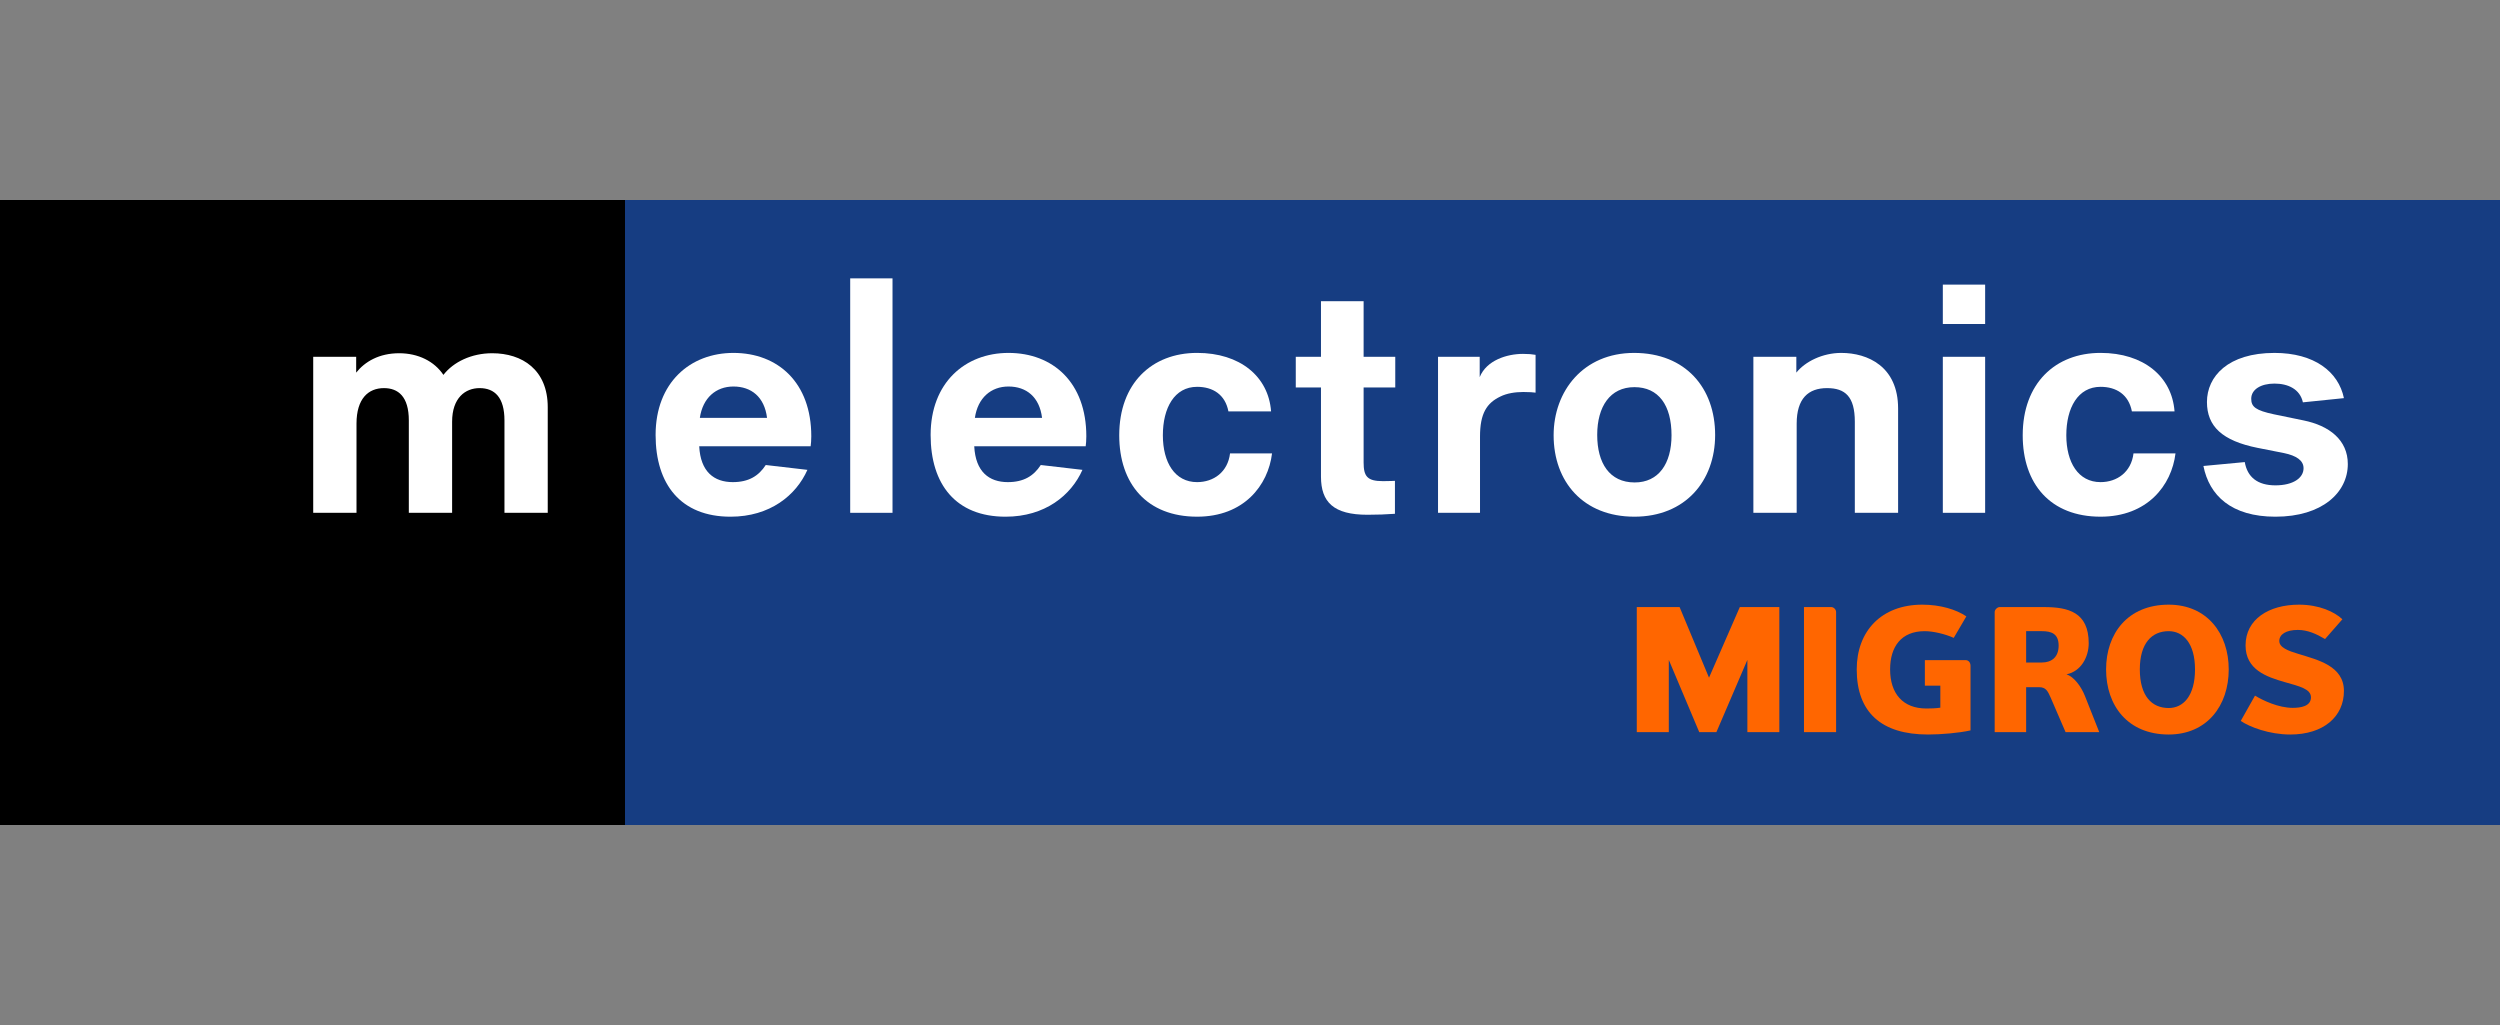
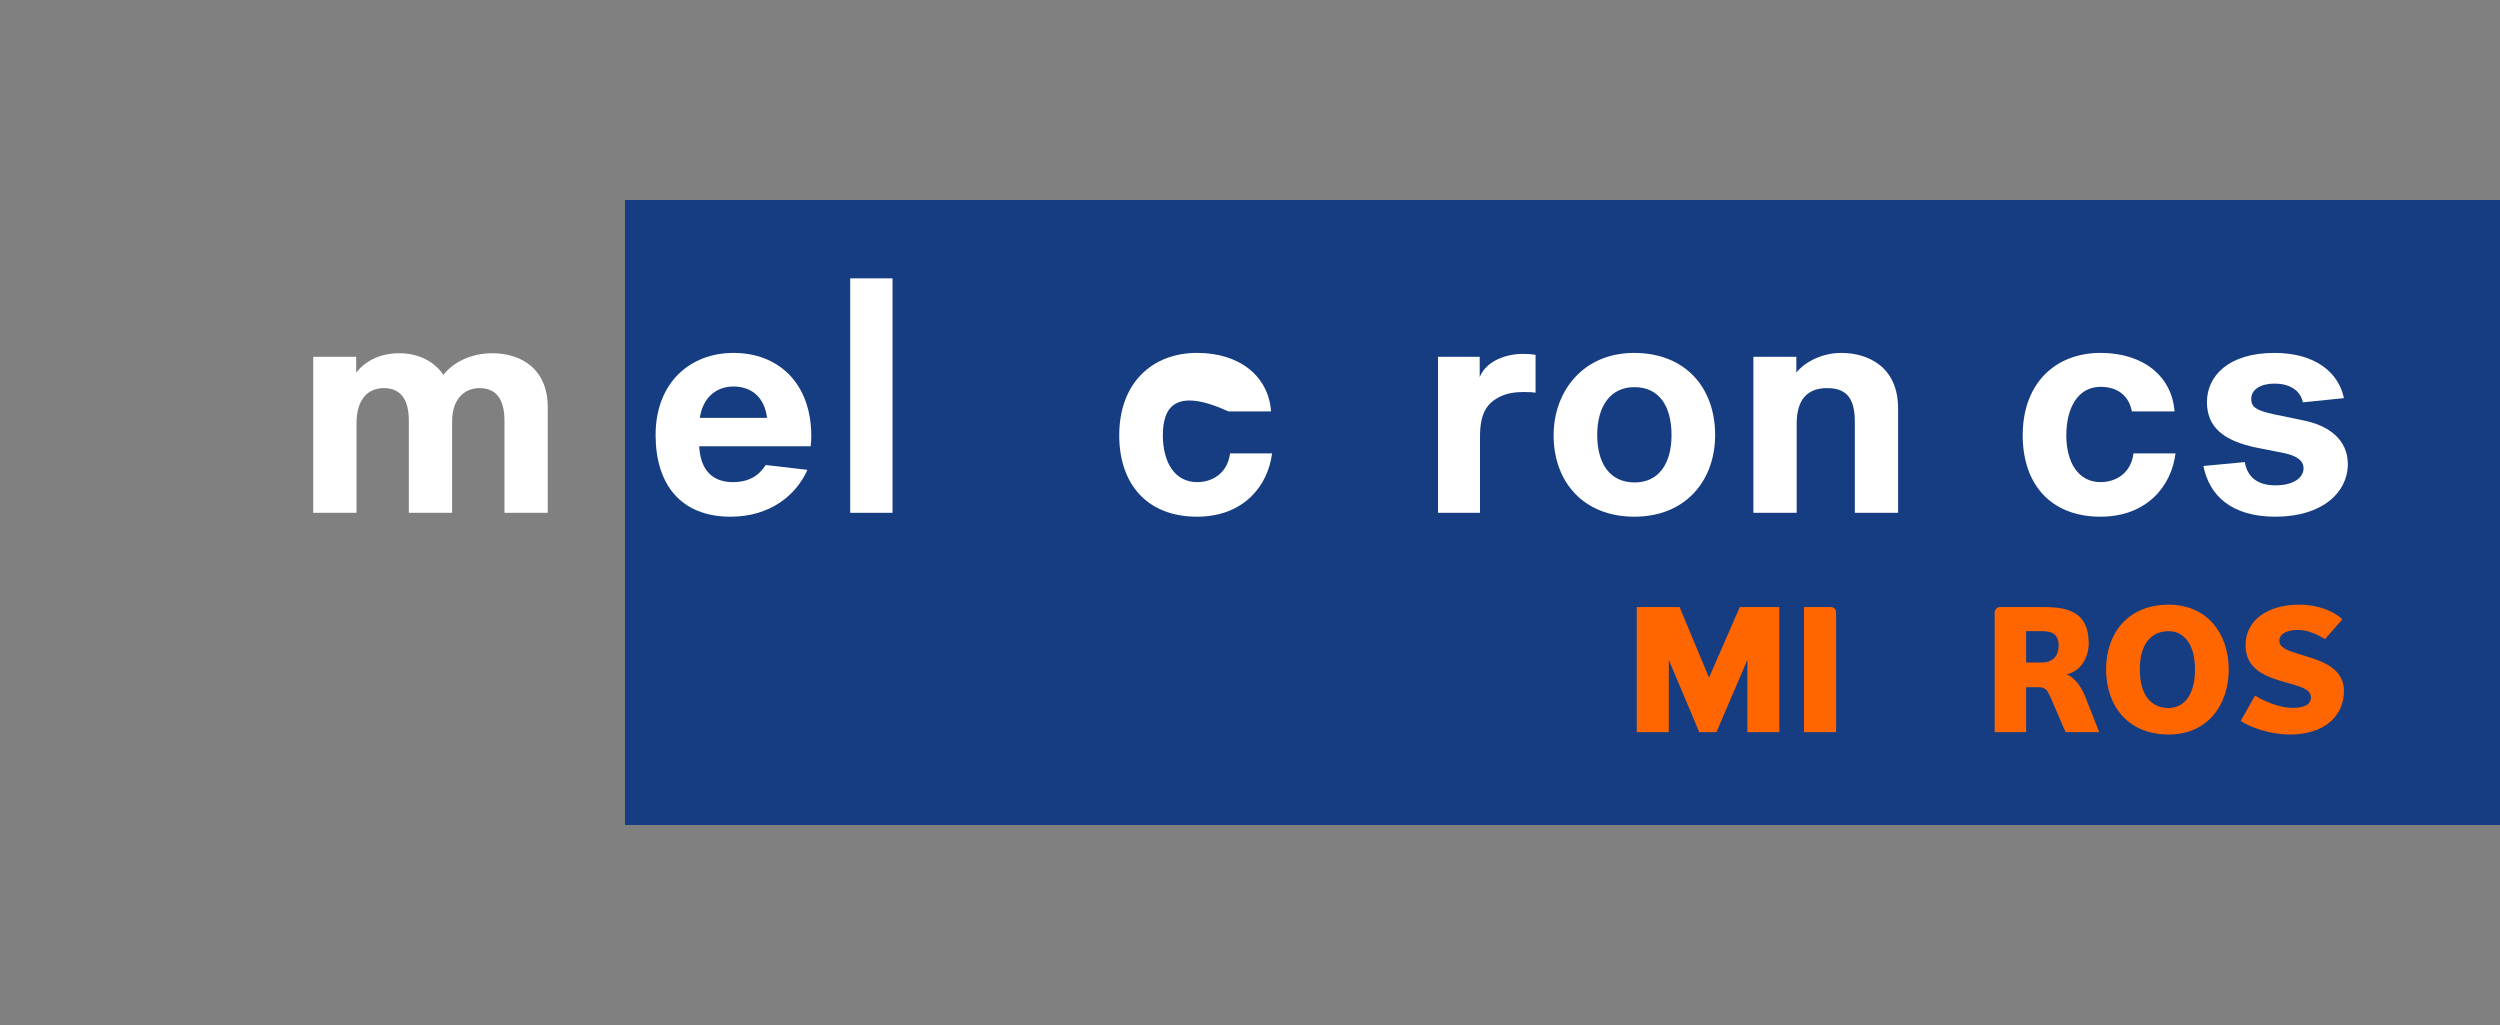
<svg xmlns="http://www.w3.org/2000/svg" width="200px" height="82px" viewBox="0 0 200 82" version="1.1">
  <rect x="0" y="0" width="200" height="82" fill="#808080" stroke="none" />
  <title>logo-melectronics</title>
  <desc>Created with Sketch.</desc>
  <defs />
  <g id="Page-1" stroke="none" stroke-width="1" fill="none" fill-rule="evenodd">
    <g id="Logo" transform="translate(-94, -32)">
      <g id="logo-Mele" transform="translate(94, 48)">
        <polygon id="Fill-1" fill="#163D82" points="50 50 200 50 200 0 50 0" />
-         <polygon id="Fill-2" fill="#000000" points="0 50 50 50 50 0 0 0" />
        <path d="M25.057,12.544 L28.494,12.544 L28.494,13.81 C29.193,12.931 30.329,12.259 31.932,12.259 C33.457,12.259 34.748,12.905 35.473,13.991 C36.273,12.957 37.72,12.259 39.374,12.259 C41.777,12.259 43.819,13.576 43.819,16.574 L43.819,25.025 L40.357,25.025 L40.357,17.633 C40.357,15.799 39.581,15.049 38.366,15.049 C37.229,15.049 36.169,15.825 36.169,17.737 L36.169,25.025 L32.706,25.025 L32.706,17.633 C32.706,15.722 31.854,15.049 30.717,15.049 C29.476,15.049 28.52,15.878 28.52,17.893 L28.52,25.025 L25.057,25.025 L25.057,12.544 L25.057,12.544 Z" id="Fill-3" fill="#FFFFFF" />
        <path d="M55.988,17.428 L61.363,17.428 C61.156,15.748 60.096,14.921 58.675,14.921 C57.28,14.921 56.222,15.825 55.988,17.428 L55.988,17.428 Z M55.937,19.701 C56.04,21.743 57.125,22.57 58.625,22.57 C59.891,22.57 60.691,22.079 61.26,21.201 L64.593,21.588 C63.689,23.629 61.597,25.336 58.443,25.336 C54.464,25.336 52.448,22.751 52.448,18.797 C52.448,14.61 55.212,12.233 58.675,12.233 C62.241,12.233 64.903,14.61 64.903,18.901 C64.903,19.211 64.878,19.521 64.852,19.701 L55.937,19.701 Z" id="Fill-5" fill="#FFFFFF" />
        <polygon id="Fill-7" fill="#FFFFFF" points="68.016 25.025 71.401 25.025 71.401 6.269 68.016 6.269" />
-         <path d="M77.991,17.428 L83.365,17.428 C83.158,15.748 82.1,14.921 80.678,14.921 C79.284,14.921 78.224,15.825 77.991,17.428 L77.991,17.428 Z M77.939,19.701 C78.042,21.743 79.127,22.57 80.627,22.57 C81.892,22.57 82.693,22.079 83.262,21.201 L86.596,21.588 C85.691,23.629 83.599,25.336 80.446,25.336 C76.466,25.336 74.45,22.751 74.45,18.797 C74.45,14.61 77.215,12.233 80.678,12.233 C84.245,12.233 86.906,14.61 86.906,18.901 C86.906,19.211 86.882,19.521 86.855,19.701 L77.939,19.701 Z" id="Fill-9" fill="#FFFFFF" />
-         <path d="M98.273,16.91 C98.015,15.567 97.034,14.946 95.768,14.946 C93.958,14.946 93.029,16.626 93.029,18.823 C93.029,20.994 93.984,22.57 95.768,22.57 C97.085,22.57 98.223,21.769 98.403,20.27 L101.763,20.27 C101.453,22.828 99.514,25.335 95.768,25.335 C91.762,25.335 89.539,22.724 89.539,18.823 C89.539,14.663 92.149,12.232 95.768,12.232 C99.203,12.232 101.479,14.119 101.686,16.91 L98.273,16.91 Z" id="Fill-10" fill="#FFFFFF" />
-         <path d="M109.089,12.544 L111.621,12.544 L111.621,14.998 L109.089,14.998 L109.089,20.994 C109.089,22.105 109.372,22.492 110.638,22.492 C111.155,22.492 111.595,22.467 111.595,22.467 L111.595,25.103 C110.925,25.154 110.148,25.181 109.398,25.181 C106.686,25.181 105.678,24.173 105.678,22.131 L105.678,14.998 L103.662,14.998 L103.662,12.544 L105.678,12.544 L105.678,8.097 L109.089,8.097 L109.089,12.544 Z" id="Fill-11" fill="#FFFFFF" />
+         <path d="M98.273,16.91 C93.958,14.946 93.029,16.626 93.029,18.823 C93.029,20.994 93.984,22.57 95.768,22.57 C97.085,22.57 98.223,21.769 98.403,20.27 L101.763,20.27 C101.453,22.828 99.514,25.335 95.768,25.335 C91.762,25.335 89.539,22.724 89.539,18.823 C89.539,14.663 92.149,12.232 95.768,12.232 C99.203,12.232 101.479,14.119 101.686,16.91 L98.273,16.91 Z" id="Fill-10" fill="#FFFFFF" />
        <path d="M122.846,15.412 C122.716,15.386 122.303,15.36 121.864,15.36 C121.218,15.36 120.547,15.463 120.03,15.722 C118.945,16.24 118.401,17.065 118.401,18.927 L118.401,25.025 L115.042,25.025 L115.042,12.544 L118.376,12.544 L118.376,14.171 C118.918,12.826 120.547,12.311 121.838,12.311 C122.278,12.311 122.563,12.337 122.846,12.387 L122.846,15.412 Z" id="Fill-12" fill="#FFFFFF" />
        <path d="M127.777,18.797 C127.777,21.046 128.76,22.596 130.776,22.596 C132.688,22.596 133.722,21.097 133.722,18.823 C133.722,16.42 132.688,14.972 130.751,14.972 C128.811,14.972 127.777,16.523 127.777,18.797 M137.211,18.797 C137.211,22.467 134.834,25.335 130.751,25.335 C126.665,25.335 124.29,22.544 124.29,18.823 C124.29,15.283 126.665,12.233 130.724,12.233 C134.859,12.233 137.211,15.05 137.211,18.797" id="Fill-13" fill="#FFFFFF" />
        <path d="M140.27,12.544 L143.707,12.544 L143.707,13.81 C144.405,12.931 145.802,12.233 147.301,12.233 C149.42,12.233 151.848,13.318 151.848,16.678 L151.848,25.025 L148.386,25.025 L148.386,17.737 C148.386,15.722 147.61,15.049 146.164,15.049 C144.664,15.049 143.734,15.878 143.734,17.893 L143.734,25.025 L140.27,25.025 L140.27,12.544 Z" id="Fill-14" fill="#FFFFFF" />
-         <path d="M155.426,25.025 L158.811,25.025 L158.811,12.544 L155.426,12.544 L155.426,25.025 Z M155.426,9.92 L158.811,9.92 L158.811,6.769 L155.426,6.769 L155.426,9.92 Z" id="Fill-15" fill="#FFFFFF" />
        <path d="M170.551,16.91 C170.292,15.567 169.311,14.946 168.044,14.946 C166.236,14.946 165.305,16.626 165.305,18.823 C165.305,20.994 166.262,22.57 168.044,22.57 C169.362,22.57 170.5,21.769 170.68,20.27 L174.04,20.27 C173.731,22.828 171.792,25.335 168.044,25.335 C164.039,25.335 161.817,22.724 161.817,18.823 C161.817,14.663 164.426,12.232 168.044,12.232 C171.481,12.232 173.756,14.119 173.963,16.91 L170.551,16.91 Z" id="Fill-16" fill="#FFFFFF" />
        <path d="M179.582,20.967 C179.787,22.158 180.59,22.828 182.035,22.828 C183.457,22.828 184.284,22.235 184.284,21.458 C184.284,20.839 183.716,20.452 182.709,20.244 L180.615,19.831 C177.771,19.262 176.556,18.101 176.556,16.16 C176.556,14.119 178.237,12.233 181.958,12.233 C185.139,12.233 187.076,13.732 187.514,15.851 L184.232,16.187 C184.001,15.128 183.043,14.687 181.958,14.687 C180.873,14.687 180.098,15.153 180.098,15.903 C180.098,16.549 180.46,16.833 181.908,17.143 L184.284,17.633 C186.326,18.048 187.825,19.185 187.825,21.123 C187.825,23.397 185.783,25.336 182.035,25.336 C178.496,25.336 176.738,23.629 176.273,21.278 L179.582,20.967 Z" id="Fill-17" fill="#FFFFFF" />
        <polygon id="Fill-18" fill="#FF6600" points="139.79 42.568 139.79 36.792 137.313 42.568 135.938 42.568 133.504 36.792 133.504 42.568 130.942 42.568 130.942 32.566 134.367 32.566 136.721 38.214 139.185 32.566 142.347 32.566 142.347 42.568" />
        <path d="M144.318,42.568 L144.318,32.566 L146.505,32.566 C146.696,32.566 146.888,32.758 146.888,32.965 L146.888,42.568 L144.318,42.568 Z" id="Fill-19" fill="#FF6600" />
-         <path d="M153.989,36.808 L157.239,36.808 C157.496,36.808 157.642,37.018 157.642,37.263 L157.642,42.432 C156.726,42.637 155.297,42.761 154.237,42.761 C150.505,42.761 148.538,40.984 148.538,37.553 C148.538,34.493 150.505,32.373 153.784,32.373 C155.227,32.373 156.491,32.758 157.308,33.309 L156.3,35.03 C155.597,34.714 154.645,34.493 153.976,34.493 C152.091,34.493 151.209,35.743 151.209,37.553 C151.209,39.486 152.229,40.68 154.109,40.68 C154.458,40.68 154.885,40.668 155.227,40.615 L155.227,38.852 L153.989,38.852 L153.989,36.808 Z" id="Fill-20" fill="#FF6600" />
        <path d="M163.349,34.493 L162.091,34.493 L162.091,37 L163.349,37 C164.097,37 164.691,36.6 164.691,35.65 C164.691,34.685 164.097,34.493 163.349,34.493 L163.349,34.493 Z M165.244,42.568 L164.056,39.815 C163.814,39.253 163.645,38.976 163.131,38.976 L162.091,38.976 L162.091,42.568 L159.574,42.568 L159.574,32.965 C159.574,32.758 159.804,32.566 159.967,32.566 L163.518,32.566 C165.446,32.566 167.097,32.965 167.097,35.456 C167.097,36.571 166.479,37.713 165.323,37.944 C165.899,38.141 166.479,38.879 166.796,39.681 L167.939,42.568 L165.244,42.568 Z" id="Fill-21" fill="#FF6600" />
        <path d="M173.495,34.493 C172.145,34.493 171.186,35.456 171.186,37.553 C171.186,39.681 172.145,40.642 173.495,40.642 C174.653,40.642 175.601,39.681 175.601,37.553 C175.601,35.456 174.653,34.493 173.495,34.493 M173.495,42.761 C170.22,42.761 168.487,40.449 168.487,37.553 C168.487,34.685 170.22,32.373 173.495,32.373 C176.562,32.373 178.298,34.685 178.298,37.553 C178.298,40.449 176.562,42.761 173.495,42.761" id="Fill-22" fill="#FF6600" />
        <path d="M183.222,42.761 C181.531,42.761 179.961,42.155 179.26,41.674 L180.4,39.652 C181.036,40.036 182.274,40.628 183.415,40.628 C184.061,40.628 184.876,40.504 184.876,39.786 C184.876,39.113 183.965,38.907 182.768,38.565 C181.325,38.15 179.645,37.577 179.645,35.635 C179.645,33.542 181.503,32.373 183.924,32.373 C185.521,32.373 186.758,32.939 187.39,33.542 L186.003,35.124 C185.314,34.714 184.614,34.394 183.827,34.394 C182.879,34.394 182.343,34.754 182.343,35.277 C182.343,35.796 183.03,36.062 183.896,36.321 C185.424,36.792 187.514,37.275 187.514,39.279 C187.514,41.343 185.865,42.761 183.222,42.761" id="Fill-23" fill="#FF6600" />
      </g>
    </g>
  </g>
</svg>